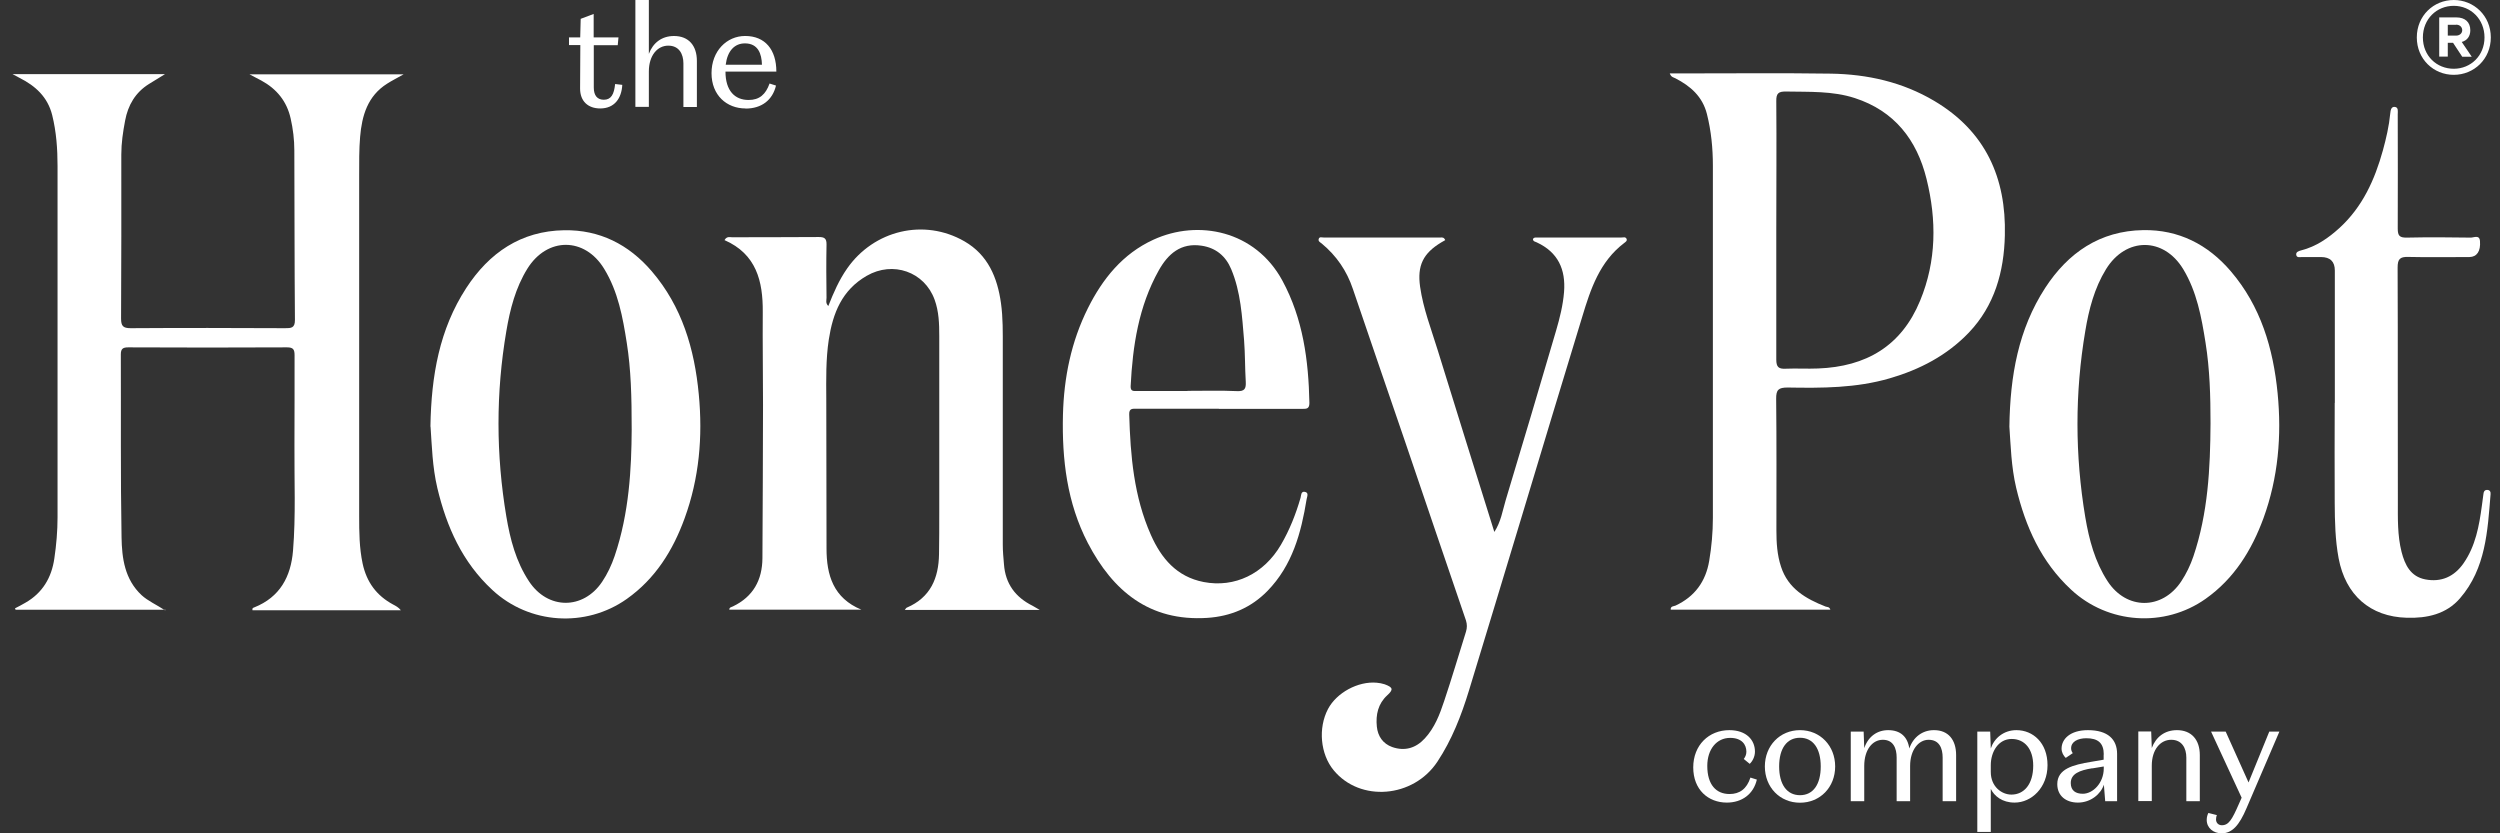
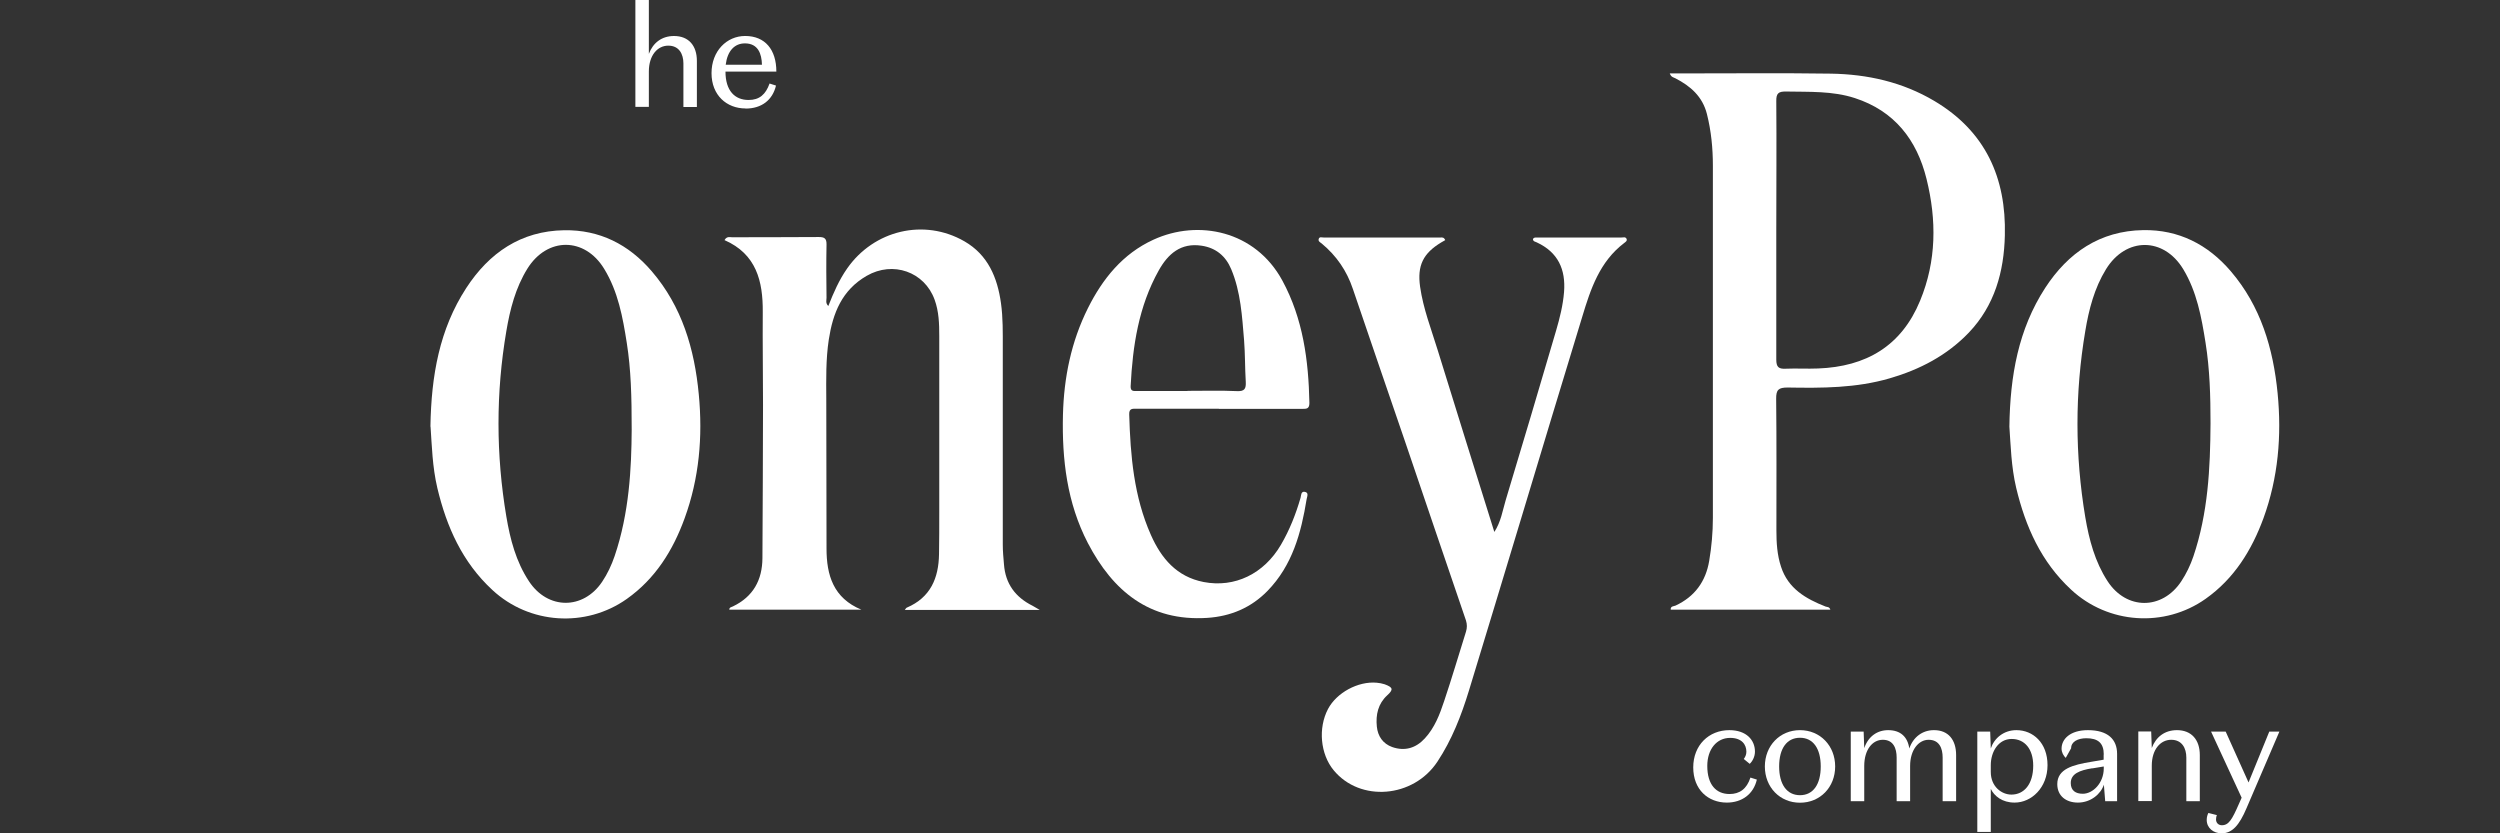
<svg xmlns="http://www.w3.org/2000/svg" width="105" height="35" viewBox="0 0 105 35" fill="none">
  <rect x="0" y="0" width="105" height="35" fill="#333333" stroke="none" />
  <g clip-path="url(#clip0_264_290)">
-     <path d="M23.893 1.572H24.369L24.389 0.791L24.934 0.586V1.572H25.976L25.945 1.897H24.939V3.679C24.939 4.014 25.09 4.189 25.36 4.189C25.665 4.189 25.79 3.969 25.835 3.529L26.136 3.564C26.106 4.134 25.805 4.555 25.21 4.555C24.699 4.555 24.364 4.254 24.364 3.719L24.374 1.892H23.898V1.567H23.893V1.572Z" fill="white" />
    <path d="M27.252 0V2.262C27.427 1.792 27.802 1.512 28.308 1.512C28.928 1.512 29.269 1.922 29.269 2.558V4.494H28.703V2.663C28.703 2.272 28.523 1.917 28.068 1.917C27.612 1.917 27.252 2.327 27.252 3.003V4.489H26.686V0H27.252Z" fill="white" />
    <path d="M31.311 4.555C30.525 4.555 29.884 4.004 29.884 3.073C29.884 2.142 30.525 1.511 31.296 1.511C32.132 1.511 32.607 2.082 32.607 3.008H30.47C30.47 3.814 30.865 4.199 31.441 4.199C31.896 4.199 32.157 3.969 32.322 3.508L32.592 3.594C32.447 4.204 31.986 4.56 31.316 4.56L31.311 4.555ZM30.48 2.718H32.002C31.991 2.262 31.841 1.822 31.286 1.822C30.845 1.822 30.55 2.147 30.48 2.718Z" fill="white" />
    <path d="M71.706 32.167C71.706 32.958 72.077 33.349 72.642 33.349C73.062 33.349 73.363 33.138 73.518 32.658L73.788 32.743C73.648 33.353 73.163 33.709 72.527 33.709C71.746 33.709 71.116 33.168 71.116 32.232C71.116 31.296 71.771 30.666 72.632 30.666C73.348 30.666 73.708 31.081 73.708 31.567C73.708 31.787 73.598 31.982 73.488 32.082L73.238 31.877C73.293 31.807 73.348 31.702 73.348 31.572C73.348 31.276 73.158 30.991 72.667 30.991C72.097 30.991 71.706 31.472 71.706 32.167Z" fill="white" />
    <path d="M74.124 32.192C74.124 31.321 74.754 30.666 75.6 30.666C76.446 30.666 77.077 31.321 77.077 32.192C77.077 33.063 76.446 33.714 75.6 33.714C74.754 33.714 74.124 33.063 74.124 32.192ZM74.724 32.192C74.724 32.948 75.05 33.398 75.6 33.398C76.151 33.398 76.471 32.948 76.471 32.192C76.471 31.436 76.151 30.986 75.6 30.986C75.05 30.986 74.724 31.431 74.724 32.192Z" fill="white" />
    <path d="M81.231 30.666C81.831 30.666 82.157 31.076 82.157 31.712V33.649H81.591V31.817C81.591 31.427 81.451 31.071 81.001 31.071C80.585 31.071 80.225 31.492 80.225 32.172V33.649H79.659V31.817C79.659 31.427 79.519 31.071 79.079 31.071C78.638 31.071 78.298 31.492 78.298 32.172V33.649H77.732V30.726H78.273L78.298 31.422C78.463 30.936 78.838 30.666 79.304 30.666C79.814 30.666 80.12 30.941 80.19 31.436C80.36 30.946 80.755 30.666 81.221 30.666H81.231Z" fill="white" />
    <path d="M83.613 34.94H83.047V30.726H83.588L83.613 31.436C83.753 31.011 84.149 30.666 84.689 30.666C85.385 30.666 85.996 31.196 85.996 32.137C85.996 33.078 85.325 33.709 84.614 33.709C84.094 33.709 83.763 33.438 83.613 33.133V34.94ZM83.613 32.422C83.613 33.043 84.074 33.373 84.479 33.373C85.014 33.373 85.395 32.933 85.395 32.157C85.395 31.462 85.04 31.036 84.489 31.036C83.938 31.036 83.613 31.567 83.613 32.137V32.432V32.422Z" fill="white" />
-     <path d="M88.358 31.687C88.358 31.206 88.113 31.006 87.627 31.006C87.267 31.006 86.987 31.151 86.987 31.427C86.987 31.512 87.016 31.577 87.057 31.632L86.761 31.832C86.666 31.742 86.586 31.602 86.586 31.442C86.586 31.041 86.947 30.666 87.692 30.666C88.533 30.666 88.918 31.056 88.918 31.662V33.649H88.418L88.363 32.958C88.238 33.343 87.817 33.709 87.272 33.709C86.781 33.709 86.406 33.434 86.406 32.933C86.406 32.292 87.067 32.122 87.827 31.997L88.353 31.907V31.687H88.358ZM87.877 32.267C87.342 32.352 86.972 32.498 86.972 32.888C86.972 33.208 87.182 33.338 87.477 33.338C87.907 33.338 88.358 32.883 88.358 32.272V32.192L87.877 32.272V32.267Z" fill="white" />
+     <path d="M88.358 31.687C88.358 31.206 88.113 31.006 87.627 31.006C87.267 31.006 86.987 31.151 86.987 31.427L86.761 31.832C86.666 31.742 86.586 31.602 86.586 31.442C86.586 31.041 86.947 30.666 87.692 30.666C88.533 30.666 88.918 31.056 88.918 31.662V33.649H88.418L88.363 32.958C88.238 33.343 87.817 33.709 87.272 33.709C86.781 33.709 86.406 33.434 86.406 32.933C86.406 32.292 87.067 32.122 87.827 31.997L88.353 31.907V31.687H88.358ZM87.877 32.267C87.342 32.352 86.972 32.498 86.972 32.888C86.972 33.208 87.182 33.338 87.477 33.338C87.907 33.338 88.358 32.883 88.358 32.272V32.192L87.877 32.272V32.267Z" fill="white" />
    <path d="M90.35 30.726L90.375 31.416C90.55 30.946 90.925 30.666 91.431 30.666C92.047 30.666 92.392 31.076 92.392 31.712V33.649H91.826V31.817C91.826 31.427 91.646 31.071 91.191 31.071C90.735 31.071 90.375 31.482 90.375 32.157V33.644H89.809V30.721H90.35V30.726Z" fill="white" />
    <path d="M92.867 30.726H93.478L94.439 32.863L95.31 30.726H95.735L94.354 33.944C94.049 34.665 93.748 35 93.308 35C92.968 35 92.682 34.78 92.682 34.434C92.682 34.309 92.717 34.214 92.752 34.144L93.108 34.234C93.088 34.289 93.073 34.329 93.073 34.414C93.073 34.559 93.173 34.66 93.318 34.66C93.608 34.66 93.748 34.419 94.034 33.764L94.149 33.504L92.862 30.721L92.867 30.726Z" fill="white" />
-     <path d="M6.951 25.61H0.655C0.655 25.61 0.64 25.57 0.63 25.55C0.775 25.475 0.925 25.4 1.066 25.315C1.786 24.905 2.167 24.259 2.282 23.458C2.367 22.883 2.417 22.307 2.417 21.727V6.972C2.417 6.251 2.367 5.54 2.192 4.835C2.002 4.074 1.491 3.609 0.825 3.273C0.76 3.238 0.695 3.203 0.525 3.113H6.931C6.671 3.273 6.461 3.398 6.256 3.528C5.685 3.884 5.375 4.419 5.255 5.065C5.165 5.535 5.095 6.011 5.095 6.491C5.095 8.789 5.1 11.081 5.085 13.378C5.085 13.694 5.17 13.784 5.49 13.784C7.652 13.769 9.809 13.774 11.972 13.784C12.222 13.784 12.392 13.784 12.387 13.433C12.367 11.061 12.372 8.694 12.362 6.321C12.362 5.866 12.307 5.415 12.207 4.975C12.046 4.254 11.621 3.734 10.976 3.383C10.845 3.313 10.715 3.248 10.48 3.123H16.951C16.666 3.283 16.456 3.388 16.261 3.513C15.44 4.029 15.2 4.855 15.125 5.746C15.08 6.286 15.085 6.827 15.085 7.372V21.677C15.085 22.342 15.09 23.008 15.23 23.669C15.4 24.454 15.815 25.015 16.511 25.39C16.626 25.45 16.741 25.51 16.836 25.631H10.605C10.58 25.541 10.635 25.526 10.68 25.51C11.756 25.08 12.217 24.224 12.307 23.128C12.427 21.657 12.357 20.18 12.367 18.704C12.377 17.442 12.367 16.181 12.372 14.92C12.372 14.68 12.317 14.589 12.057 14.589C9.834 14.6 7.607 14.6 5.385 14.589C5.16 14.589 5.075 14.65 5.075 14.885C5.085 17.447 5.06 20.005 5.105 22.567C5.12 23.443 5.235 24.334 5.95 25C6.221 25.245 6.551 25.385 6.936 25.636L6.951 25.61Z" fill="white" />
    <path d="M70.13 3.083H70.8C72.832 3.083 74.869 3.063 76.901 3.093C78.433 3.118 79.899 3.444 81.241 4.239C83.393 5.516 84.264 7.468 84.204 9.885C84.169 11.406 83.778 12.828 82.692 13.969C81.771 14.93 80.635 15.521 79.364 15.891C77.957 16.301 76.521 16.301 75.085 16.276C74.699 16.276 74.594 16.366 74.599 16.752C74.619 18.594 74.609 20.436 74.609 22.272C74.609 22.793 74.639 23.308 74.804 23.804C75.1 24.72 75.845 25.15 76.676 25.476C76.741 25.501 76.831 25.476 76.876 25.606H70.17C70.155 25.456 70.295 25.466 70.37 25.436C71.181 25.06 71.641 24.419 71.786 23.559C71.886 22.963 71.941 22.363 71.941 21.752C71.941 16.822 71.941 11.892 71.941 6.962C71.941 6.231 71.871 5.506 71.691 4.79C71.506 4.054 71.001 3.614 70.365 3.288C70.29 3.248 70.19 3.248 70.13 3.083ZM74.604 9.655C74.604 11.472 74.604 13.288 74.604 15.105C74.604 15.415 74.704 15.501 74.995 15.486C75.45 15.466 75.905 15.496 76.361 15.476C78.368 15.4 79.859 14.54 80.645 12.628C81.336 10.956 81.341 9.239 80.915 7.518C80.51 5.876 79.569 4.66 77.902 4.119C76.962 3.814 75.986 3.864 75.01 3.844C74.694 3.839 74.599 3.924 74.604 4.244C74.619 6.046 74.604 7.853 74.604 9.655Z" fill="white" />
    <path d="M38.002 25.616C38.042 25.566 38.058 25.53 38.088 25.52C39.079 25.095 39.424 24.284 39.439 23.273C39.449 22.693 39.449 22.112 39.449 21.531V14.114C39.449 13.598 39.434 13.083 39.254 12.588C38.828 11.411 37.502 10.951 36.406 11.582C35.36 12.182 34.98 13.153 34.809 14.264C34.684 15.09 34.699 15.926 34.704 16.757C34.704 18.849 34.714 20.946 34.714 23.038C34.714 24.164 35.005 25.12 36.176 25.605H30.63C30.63 25.505 30.72 25.5 30.78 25.47C31.636 25.06 32.017 24.359 32.022 23.438C32.036 21.296 32.041 19.149 32.047 17.007C32.047 15.706 32.026 14.409 32.036 13.108C32.047 11.807 31.766 10.671 30.43 10.085C30.525 9.915 30.65 9.965 30.75 9.965C31.962 9.96 33.178 9.965 34.389 9.955C34.634 9.955 34.719 10.02 34.714 10.275C34.699 11.021 34.704 11.762 34.714 12.507C34.714 12.613 34.664 12.728 34.789 12.853C35.01 12.292 35.24 11.762 35.58 11.276C36.701 9.67 38.808 9.159 40.505 10.135C41.496 10.706 41.891 11.657 42.041 12.733C42.127 13.348 42.117 13.964 42.117 14.585V22.873C42.117 23.148 42.142 23.428 42.167 23.704C42.227 24.519 42.647 25.085 43.373 25.445C43.448 25.485 43.523 25.53 43.668 25.616H38.002Z" fill="white" />
    <path d="M84.394 17.923C84.424 15.771 84.774 13.829 85.895 12.097C86.861 10.611 88.198 9.695 90.014 9.665C91.501 9.64 92.727 10.265 93.688 11.386C94.954 12.863 95.475 14.635 95.66 16.517C95.835 18.303 95.685 20.065 95.065 21.767C94.569 23.113 93.838 24.299 92.637 25.15C90.91 26.372 88.543 26.211 86.992 24.77C85.73 23.604 85.07 22.122 84.679 20.486C84.469 19.595 84.449 18.689 84.394 17.918V17.923ZM92.842 17.778C92.842 16.642 92.812 15.511 92.632 14.389C92.462 13.318 92.267 12.252 91.696 11.306C90.875 9.95 89.289 9.95 88.453 11.306C87.963 12.102 87.732 12.998 87.582 13.904C87.142 16.507 87.147 19.119 87.582 21.722C87.742 22.668 87.987 23.594 88.518 24.41C89.309 25.626 90.81 25.626 91.611 24.419C91.826 24.094 91.996 23.739 92.122 23.369C92.737 21.552 92.832 19.67 92.842 17.778Z" fill="white" />
    <path d="M18.078 17.913C18.113 15.771 18.458 13.829 19.579 12.102C20.545 10.616 21.881 9.7 23.693 9.67C25.18 9.645 26.406 10.265 27.372 11.391C28.648 12.878 29.169 14.66 29.349 16.562C29.519 18.338 29.369 20.085 28.753 21.772C28.263 23.118 27.527 24.304 26.326 25.155C24.599 26.376 22.232 26.221 20.68 24.78C19.419 23.614 18.758 22.132 18.368 20.495C18.158 19.605 18.138 18.699 18.083 17.918H18.078V17.913ZM26.531 18.053C26.531 16.642 26.501 15.521 26.326 14.409C26.156 13.323 25.96 12.247 25.375 11.291C24.559 9.95 22.983 9.95 22.152 11.281C21.651 12.087 21.421 12.993 21.266 13.909C20.825 16.502 20.83 19.099 21.266 21.692C21.426 22.648 21.671 23.589 22.217 24.414C23.003 25.611 24.494 25.621 25.29 24.434C25.515 24.099 25.685 23.734 25.815 23.353C26.431 21.537 26.521 19.655 26.531 18.053Z" fill="white" />
    <path d="M60.7 10.085C60.64 10.12 60.59 10.15 60.535 10.18C59.769 10.641 59.519 11.156 59.644 12.042C59.774 12.958 60.11 13.819 60.38 14.695C61.161 17.227 61.956 19.76 62.762 22.342C63.042 21.912 63.108 21.446 63.238 21.011C63.953 18.639 64.659 16.266 65.355 13.889C65.51 13.358 65.645 12.823 65.69 12.267C65.765 11.316 65.44 10.596 64.544 10.18C64.484 10.15 64.389 10.145 64.384 10.045C64.414 9.97 64.484 9.975 64.544 9.975H68.108C68.178 9.975 68.268 9.94 68.313 10.025C68.358 10.115 68.268 10.165 68.218 10.205C67.187 10.986 66.806 12.137 66.456 13.298C65.6 16.086 64.764 18.884 63.918 21.677C63.178 24.119 62.442 26.567 61.696 29.004C61.376 30.05 60.98 31.071 60.37 31.992C59.359 33.519 57.122 33.699 56.011 32.347C55.455 31.672 55.355 30.581 55.775 29.78C56.136 29.094 57.036 28.604 57.822 28.674C57.932 28.684 58.047 28.704 58.153 28.739C58.508 28.869 58.533 28.959 58.263 29.204C57.877 29.559 57.777 30.02 57.827 30.515C57.867 30.921 58.083 31.236 58.473 31.376C59.004 31.561 59.469 31.421 59.844 31.011C60.255 30.566 60.47 30.005 60.655 29.444C60.98 28.478 61.266 27.503 61.571 26.532C61.621 26.366 61.621 26.226 61.571 26.061C60.715 23.564 59.869 21.061 59.019 18.564C58.288 16.421 57.547 14.284 56.821 12.137C56.566 11.376 56.136 10.746 55.515 10.23C55.455 10.18 55.345 10.135 55.39 10.025C55.425 9.935 55.52 9.975 55.59 9.975H60.515C60.575 9.975 60.645 9.96 60.7 10.085Z" fill="white" />
    <path d="M51.191 17.167H47.742C47.572 17.167 47.417 17.142 47.427 17.407C47.477 19.139 47.622 20.856 48.338 22.468C48.773 23.449 49.419 24.224 50.555 24.445C51.856 24.695 53.083 24.104 53.798 22.883C54.164 22.257 54.424 21.597 54.624 20.906C54.649 20.811 54.639 20.636 54.789 20.656C54.984 20.681 54.899 20.851 54.879 20.961C54.649 22.383 54.279 23.749 53.233 24.82C52.542 25.526 51.691 25.886 50.705 25.951C48.278 26.106 46.741 24.825 45.69 22.808C44.814 21.121 44.599 19.294 44.644 17.422C44.684 15.856 44.989 14.35 45.695 12.938C46.311 11.707 47.152 10.661 48.438 10.07C50.33 9.199 52.722 9.69 53.858 11.782C54.729 13.389 54.959 15.135 54.995 16.927C54.995 17.187 54.854 17.172 54.679 17.172H51.191V17.167ZM49.874 16.416C50.57 16.416 51.261 16.396 51.956 16.427C52.277 16.442 52.337 16.321 52.322 16.036C52.287 15.461 52.297 14.875 52.252 14.299C52.167 13.283 52.112 12.262 51.711 11.306C51.481 10.756 51.071 10.411 50.47 10.32C49.594 10.185 49.054 10.666 48.668 11.357C47.822 12.868 47.572 14.525 47.487 16.221C47.477 16.447 47.617 16.422 47.757 16.422H49.874V16.416Z" fill="white" />
-     <path d="M98.063 16.922V11.361C98.063 10.986 97.867 10.796 97.482 10.796C97.217 10.796 96.951 10.801 96.686 10.796C96.591 10.796 96.456 10.836 96.441 10.696C96.426 10.575 96.561 10.54 96.651 10.515C97.282 10.355 97.797 9.995 98.263 9.57C99.224 8.689 99.739 7.553 100.08 6.321C100.22 5.811 100.34 5.295 100.39 4.77C100.405 4.645 100.42 4.479 100.575 4.489C100.745 4.504 100.705 4.68 100.705 4.795C100.705 6.396 100.715 7.998 100.705 9.6C100.705 9.905 100.785 9.985 101.086 9.98C101.981 9.96 102.877 9.965 103.773 9.98C103.903 9.98 104.139 9.85 104.159 10.125C104.194 10.55 104.029 10.791 103.718 10.796C102.857 10.796 102.002 10.811 101.141 10.791C100.795 10.781 100.7 10.886 100.7 11.236C100.715 14.514 100.7 17.793 100.71 21.071C100.71 21.777 100.69 22.482 100.865 23.178C101.006 23.729 101.246 24.214 101.861 24.334C102.532 24.464 103.078 24.219 103.468 23.659C103.973 22.933 104.124 22.092 104.239 21.236C104.259 21.076 104.284 20.911 104.304 20.751C104.314 20.656 104.344 20.576 104.459 20.576C104.574 20.576 104.614 20.656 104.604 20.756C104.479 22.302 104.404 23.874 103.323 25.125C102.747 25.796 101.936 25.971 101.091 25.946C99.539 25.906 98.513 24.985 98.223 23.453C98.078 22.678 98.063 21.902 98.058 21.121C98.047 19.72 98.058 18.323 98.058 16.922H98.068H98.063Z" fill="white" />
-     <path d="M103.153 1.041H102.807V1.496H103.153C103.313 1.496 103.413 1.391 103.413 1.271C103.413 1.141 103.318 1.036 103.153 1.036M102.807 1.792V2.377H102.447V0.731H103.168C103.528 0.731 103.753 0.926 103.753 1.271C103.753 1.527 103.618 1.702 103.393 1.762L103.813 2.382H103.413L103.028 1.797H102.807V1.792ZM103.058 0.245C102.342 0.245 101.761 0.796 101.761 1.572C101.761 2.347 102.342 2.888 103.058 2.888C103.773 2.888 104.349 2.337 104.349 1.572C104.349 0.806 103.773 0.245 103.058 0.245ZM103.058 3.143C102.207 3.143 101.506 2.482 101.506 1.572C101.506 0.661 102.212 0 103.058 0C103.903 0 104.614 0.661 104.614 1.572C104.614 2.482 103.908 3.143 103.058 3.143Z" fill="white" />
  </g>
  <defs>
    <clipPath id="clip0_264_290">
      <rect width="104.089" height="35" fill="white" transform="translate(0.525)" />
    </clipPath>
  </defs>
</svg>